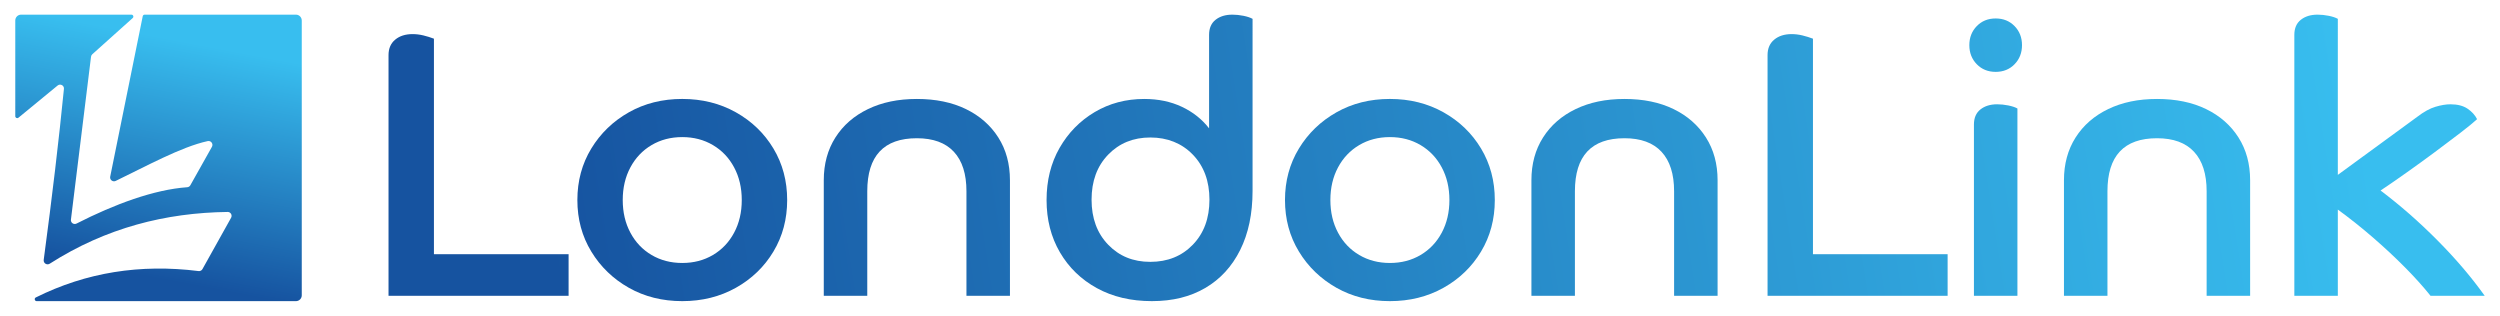
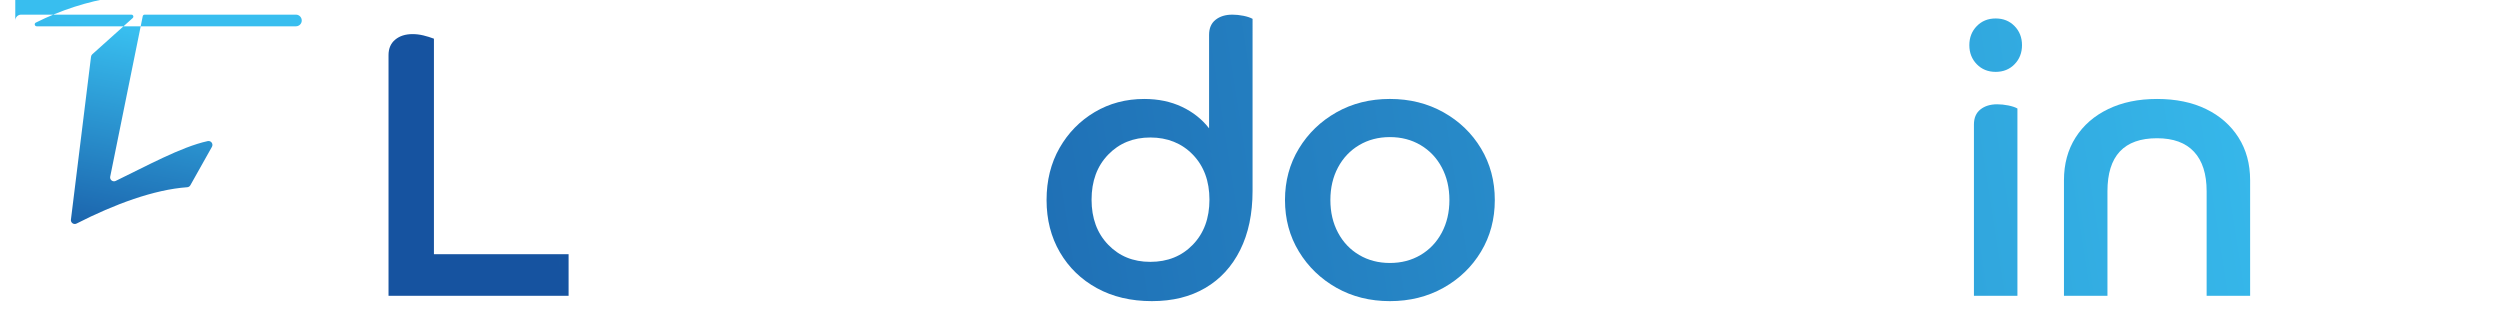
<svg xmlns="http://www.w3.org/2000/svg" xmlns:xlink="http://www.w3.org/1999/xlink" id="Layer_1" viewBox="0 0 1900 240">
  <defs>
    <style>.cls-1{fill:url(#linear-gradient-2);}.cls-2{fill:url(#linear-gradient-6);}.cls-3{fill:url(#linear-gradient-11);}.cls-4{fill:url(#linear-gradient-10);}.cls-5{fill:url(#linear-gradient-5);}.cls-6{fill:url(#linear-gradient-7);}.cls-7{fill:url(#linear-gradient-9);}.cls-8{fill:url(#linear-gradient-3);}.cls-9{fill:url(#linear-gradient);}.cls-10{fill:url(#linear-gradient-4);}.cls-11{fill:url(#linear-gradient-8);}.cls-12{fill:url(#linear-gradient-12);}</style>
    <linearGradient id="linear-gradient" x1="140.15" y1="16.21" x2="100.03" y2="227.81" gradientUnits="userSpaceOnUse">
      <stop offset=".07" stop-color="#38beef" />
      <stop offset=".91" stop-color="#1653a0" />
    </linearGradient>
    <linearGradient id="linear-gradient-2" x1="2501.36" y1="278.69" x2="4122.63" y2="25.64" gradientTransform="translate(4382.62 168.44) rotate(-180)" xlink:href="#linear-gradient" />
    <linearGradient id="linear-gradient-3" x1="2493.8" y1="230.29" x2="4115.07" y2="-22.76" gradientTransform="translate(4382.62 168.44) rotate(-180)" xlink:href="#linear-gradient" />
    <linearGradient id="linear-gradient-4" x1="2489.13" y1="200.34" x2="4110.4" y2="-52.71" gradientTransform="translate(4382.62 168.44) rotate(-180)" xlink:href="#linear-gradient" />
    <linearGradient id="linear-gradient-5" x1="2489.4" y1="202.09" x2="4110.67" y2="-50.96" gradientTransform="translate(4382.62 168.44) rotate(-180)" xlink:href="#linear-gradient" />
    <linearGradient id="linear-gradient-6" x1="2481.01" y1="148.34" x2="4102.28" y2="-104.71" gradientTransform="translate(4382.62 168.44) rotate(-180)" xlink:href="#linear-gradient" />
    <linearGradient id="linear-gradient-7" x1="2476.34" y1="118.39" x2="4097.61" y2="-134.66" gradientTransform="translate(4382.62 168.44) rotate(-180)" xlink:href="#linear-gradient" />
    <linearGradient id="linear-gradient-8" x1="2476.43" y1="119" x2="4097.7" y2="-134.05" gradientTransform="translate(4382.62 168.44) rotate(-180)" xlink:href="#linear-gradient" />
    <linearGradient id="linear-gradient-9" x1="2469.88" y1="77.01" x2="4091.15" y2="-176.04" gradientTransform="translate(4382.62 168.44) rotate(-180)" xlink:href="#linear-gradient" />
    <linearGradient id="linear-gradient-10" x1="2488" y1="193.1" x2="4109.27" y2="-59.95" gradientTransform="translate(4382.62 168.44) rotate(-180)" xlink:href="#linear-gradient" />
    <linearGradient id="linear-gradient-11" x1="2466.71" y1="56.72" x2="4087.98" y2="-196.33" gradientTransform="translate(4382.62 168.44) rotate(-180)" xlink:href="#linear-gradient" />
    <linearGradient id="linear-gradient-12" x1="2467.95" y1="64.66" x2="4089.22" y2="-188.39" gradientTransform="translate(4382.62 168.44) rotate(-180)" xlink:href="#linear-gradient" />
  </defs>
-   <path class="cls-9" d="m229.34,15.56v208.88c0,2.44-1.98,4.43-4.43,4.43H27.88c-1.55,0-2.06-2.11-.68-2.8,38.18-19.06,79.45-25.62,123.72-20.06,1.19.15,2.35-.43,2.93-1.47l21.79-39.05c1.1-1.98-.34-4.44-2.61-4.41-47.1.6-92.47,12-135.24,39.33-2.15,1.37-4.91-.38-4.57-2.9,6.51-48.56,11.56-91.57,15.37-129.96.26-2.62-2.78-4.22-4.81-2.55l-29.76,24.45c-.96.79-2.41.11-2.41-1.14V15.56c0-2.44,1.98-4.43,4.43-4.43h83.84c1.35,0,1.99,1.67.98,2.57l-30.72,27.54c-.56.5-.91,1.2-.97,1.94l-15.28,123.85c-.2,2.31,2.23,3.93,4.29,2.87,28.93-14.76,58.98-25.83,84.13-27.61.98-.07,1.86-.62,2.34-1.47l16.42-29.24c1.25-2.22-.71-4.89-3.2-4.35-20.2,4.38-47.25,19.34-69.94,30.26-2.16,1.04-4.6-.79-4.19-3.16L108.47,12.36c.12-.71.74-1.23,1.45-1.23h114.98c2.44,0,4.43,1.98,4.43,4.43Z" />
+   <path class="cls-9" d="m229.34,15.56c0,2.44-1.98,4.43-4.43,4.43H27.88c-1.55,0-2.06-2.11-.68-2.8,38.18-19.06,79.45-25.62,123.72-20.06,1.19.15,2.35-.43,2.93-1.47l21.79-39.05c1.1-1.98-.34-4.44-2.61-4.41-47.1.6-92.47,12-135.24,39.33-2.15,1.37-4.91-.38-4.57-2.9,6.51-48.56,11.56-91.57,15.37-129.96.26-2.62-2.78-4.22-4.81-2.55l-29.76,24.45c-.96.79-2.41.11-2.41-1.14V15.56c0-2.44,1.98-4.43,4.43-4.43h83.84c1.35,0,1.99,1.67.98,2.57l-30.72,27.54c-.56.5-.91,1.2-.97,1.94l-15.28,123.85c-.2,2.31,2.23,3.93,4.29,2.87,28.93-14.76,58.98-25.83,84.13-27.61.98-.07,1.86-.62,2.34-1.47l16.42-29.24c1.25-2.22-.71-4.89-3.2-4.35-20.2,4.38-47.25,19.34-69.94,30.26-2.16,1.04-4.6-.79-4.19-3.16L108.47,12.36c.12-.71.74-1.23,1.45-1.23h114.98c2.44,0,4.43,1.98,4.43,4.43Z" />
  <path class="cls-1" d="m329.78,29.4c-2.52-.97-5.17-1.78-7.97-2.47-2.81-.68-5.56-1.01-8.26-1.01-5.41,0-9.82,1.4-13.19,4.2-3.38,2.81-5.08,6.72-5.08,11.75v182.94h136.85v-31.6h-102.34V29.4Z" />
-   <path class="cls-8" d="m559.25,85.35c-12.08-6.77-25.66-10.15-40.73-10.15s-28.61,3.38-40.59,10.15c-11.98,6.77-21.5,15.95-28.55,27.54-7.06,11.6-10.58,24.65-10.58,39.14s3.52,27.55,10.58,39.14c7.05,11.6,16.57,20.78,28.55,27.55,11.98,6.76,25.51,10.14,40.59,10.14s28.65-3.38,40.73-10.14c12.08-6.77,21.6-15.95,28.56-27.55,6.96-11.59,10.44-24.64,10.44-39.14s-3.48-27.54-10.44-39.14c-6.96-11.59-16.48-20.77-28.56-27.54Zm-1.31,91.47c-3.87,7.25-9.23,12.91-16.09,16.96-6.86,4.06-14.64,6.08-23.34,6.08s-16.48-2.03-23.34-6.08c-6.86-4.06-12.23-9.71-16.09-16.96-3.87-7.24-5.8-15.51-5.8-24.79s1.93-17.54,5.8-24.79c3.87-7.25,9.23-12.9,16.09-16.96,6.86-4.06,14.65-6.09,23.34-6.09s16.47,2.03,23.34,6.09c6.86,4.06,12.23,9.71,16.09,16.96,3.87,7.25,5.8,15.51,5.8,24.79s-1.93,17.54-5.8,24.79Z" />
-   <path class="cls-10" d="m734.07,82.89c-10.54-5.12-22.95-7.68-37.26-7.68s-26.48,2.57-37.11,7.68c-10.63,5.12-18.9,12.32-24.79,21.6-5.9,9.28-8.84,20.11-8.84,32.47v87.84h33.05v-79.44c0-26.87,12.56-40.3,37.69-40.3,12.37,0,21.74,3.43,28.13,10.29,6.38,6.87,9.56,16.87,9.56,30.01v79.44h33.06v-87.84c0-12.37-2.95-23.2-8.84-32.47-5.9-9.28-14.12-16.48-24.65-21.6Z" />
  <path class="cls-5" d="m936.58,11.14c-5.22,0-9.47,1.3-12.76,3.91-3.29,2.61-4.92,6.43-4.92,11.45v71.03c-5.41-6.96-12.32-12.42-20.73-16.38-8.41-3.96-17.93-5.94-28.56-5.94-13.91,0-26.48,3.34-37.69,10-11.21,6.67-20.11,15.76-26.67,27.25-6.57,11.5-9.86,24.69-9.86,39.57s3.38,28.13,10.14,39.72c6.77,11.6,16.14,20.68,28.13,27.25,11.98,6.57,25.9,9.86,41.75,9.86s29.18-3.33,40.59-10c11.4-6.66,20.25-16.28,26.53-28.85,6.28-12.56,9.42-27.54,9.42-44.94V14.32c-1.74-.96-4.06-1.74-6.96-2.32-2.9-.58-5.71-.87-8.41-.87Zm-30.01,174.82c-8.41,8.7-19.19,13.05-32.33,13.05s-23.63-4.35-32.04-13.05c-8.4-8.7-12.61-20.1-12.61-34.21s4.2-25.51,12.61-34.21c8.41-8.7,19.09-13.05,32.04-13.05s23.92,4.35,32.33,13.05c8.4,8.7,12.61,20.11,12.61,34.21s-4.2,25.51-12.61,34.21Z" />
  <path class="cls-2" d="m1097.05,85.35c-12.08-6.77-25.65-10.15-40.73-10.15s-28.6,3.38-40.59,10.15c-11.99,6.77-21.51,15.95-28.56,27.54-7.06,11.6-10.58,24.65-10.58,39.14s3.52,27.55,10.58,39.14c7.05,11.6,16.57,20.78,28.56,27.55,11.98,6.76,25.51,10.14,40.59,10.14s28.65-3.38,40.73-10.14c12.08-6.77,21.6-15.95,28.56-27.55,6.96-11.59,10.44-24.64,10.44-39.14s-3.48-27.54-10.44-39.14c-6.96-11.59-16.48-20.77-28.56-27.54Zm-1.3,91.47c-3.87,7.25-9.24,12.91-16.09,16.96-6.86,4.06-14.64,6.08-23.34,6.08s-16.48-2.03-23.34-6.08c-6.87-4.06-12.23-9.71-16.09-16.96-3.87-7.24-5.8-15.51-5.8-24.79s1.93-17.54,5.8-24.79c3.87-7.25,9.23-12.9,16.09-16.96,6.86-4.06,14.64-6.09,23.34-6.09s16.48,2.03,23.34,6.09c6.86,4.06,12.22,9.71,16.09,16.96,3.86,7.25,5.8,15.51,5.8,24.79s-1.94,17.54-5.8,24.79Z" />
-   <path class="cls-6" d="m1271.88,82.89c-10.54-5.12-22.95-7.68-37.26-7.68s-26.48,2.57-37.11,7.68c-10.63,5.12-18.9,12.32-24.79,21.6-5.9,9.28-8.84,20.11-8.84,32.47v87.84h33.05v-79.44c0-26.87,12.56-40.3,37.69-40.3,12.37,0,21.74,3.43,28.12,10.29,6.38,6.87,9.57,16.87,9.57,30.01v79.44h33.05v-87.84c0-12.37-2.95-23.2-8.84-32.47-5.9-9.28-14.11-16.48-24.64-21.6Z" />
-   <path class="cls-11" d="m1377.84,29.4c-2.52-.97-5.17-1.78-7.98-2.47-2.8-.68-5.56-1.01-8.26-1.01-5.41,0-9.81,1.4-13.19,4.2-3.38,2.81-5.07,6.72-5.07,11.75v182.94h136.85v-31.6h-102.34V29.4Z" />
  <path class="cls-7" d="m1517.87,79.26c-5.22,0-9.47,1.31-12.75,3.92-3.29,2.61-4.93,6.43-4.93,11.45v130.18h33.05V82.45c-1.74-.96-4.06-1.74-6.96-2.32-2.9-.58-5.7-.87-8.41-.87Z" />
  <path class="cls-4" d="m1516.71,14.03c-5.8,0-10.58,1.93-14.35,5.8-3.77,3.87-5.66,8.7-5.66,14.49s1.89,10.63,5.66,14.5c3.77,3.87,8.55,5.8,14.35,5.8s10.59-1.93,14.35-5.8c3.77-3.87,5.66-8.7,5.66-14.5s-1.89-10.63-5.66-14.49c-3.77-3.87-8.55-5.8-14.35-5.8Z" />
  <path class="cls-3" d="m1676.61,82.89c-10.54-5.12-22.95-7.68-37.26-7.68s-26.48,2.57-37.11,7.68c-10.63,5.12-18.9,12.32-24.79,21.6-5.9,9.28-8.84,20.11-8.84,32.47v87.84h33.05v-79.44c0-26.87,12.56-40.3,37.69-40.3,12.37,0,21.74,3.43,28.12,10.29,6.38,6.87,9.57,16.87,9.57,30.01v79.44h33.05v-87.84c0-12.37-2.95-23.2-8.84-32.47-5.9-9.28-14.11-16.48-24.64-21.6Z" />
-   <path class="cls-12" d="m1809.24,144.79c5.8-3.87,12.32-8.36,19.56-13.49,7.25-5.12,14.45-10.33,21.6-15.65,7.15-5.31,13.63-10.19,19.42-14.64,5.8-4.45,10.05-7.92,12.76-10.44-1.55-3.09-3.97-5.75-7.25-7.97-3.29-2.22-7.64-3.34-13.05-3.34-3.29,0-7.06.63-11.31,1.89-4.26,1.26-8.89,3.82-13.92,7.68l-60.3,44.07V14.32c-1.74-.96-4.06-1.74-6.96-2.32-2.9-.58-5.7-.87-8.41-.87-5.22,0-9.47,1.3-12.75,3.91-3.29,2.61-4.93,6.43-4.93,11.45v198.3h33.05v-65.52c9.28,6.77,18.32,13.96,27.11,21.6,8.79,7.63,16.91,15.22,24.35,22.76,7.44,7.54,13.77,14.59,18.99,21.16h41.17c-10.05-14.11-22.04-28.17-35.96-42.18-13.91-14.02-28.32-26.62-43.19-37.84Z" />
</svg>